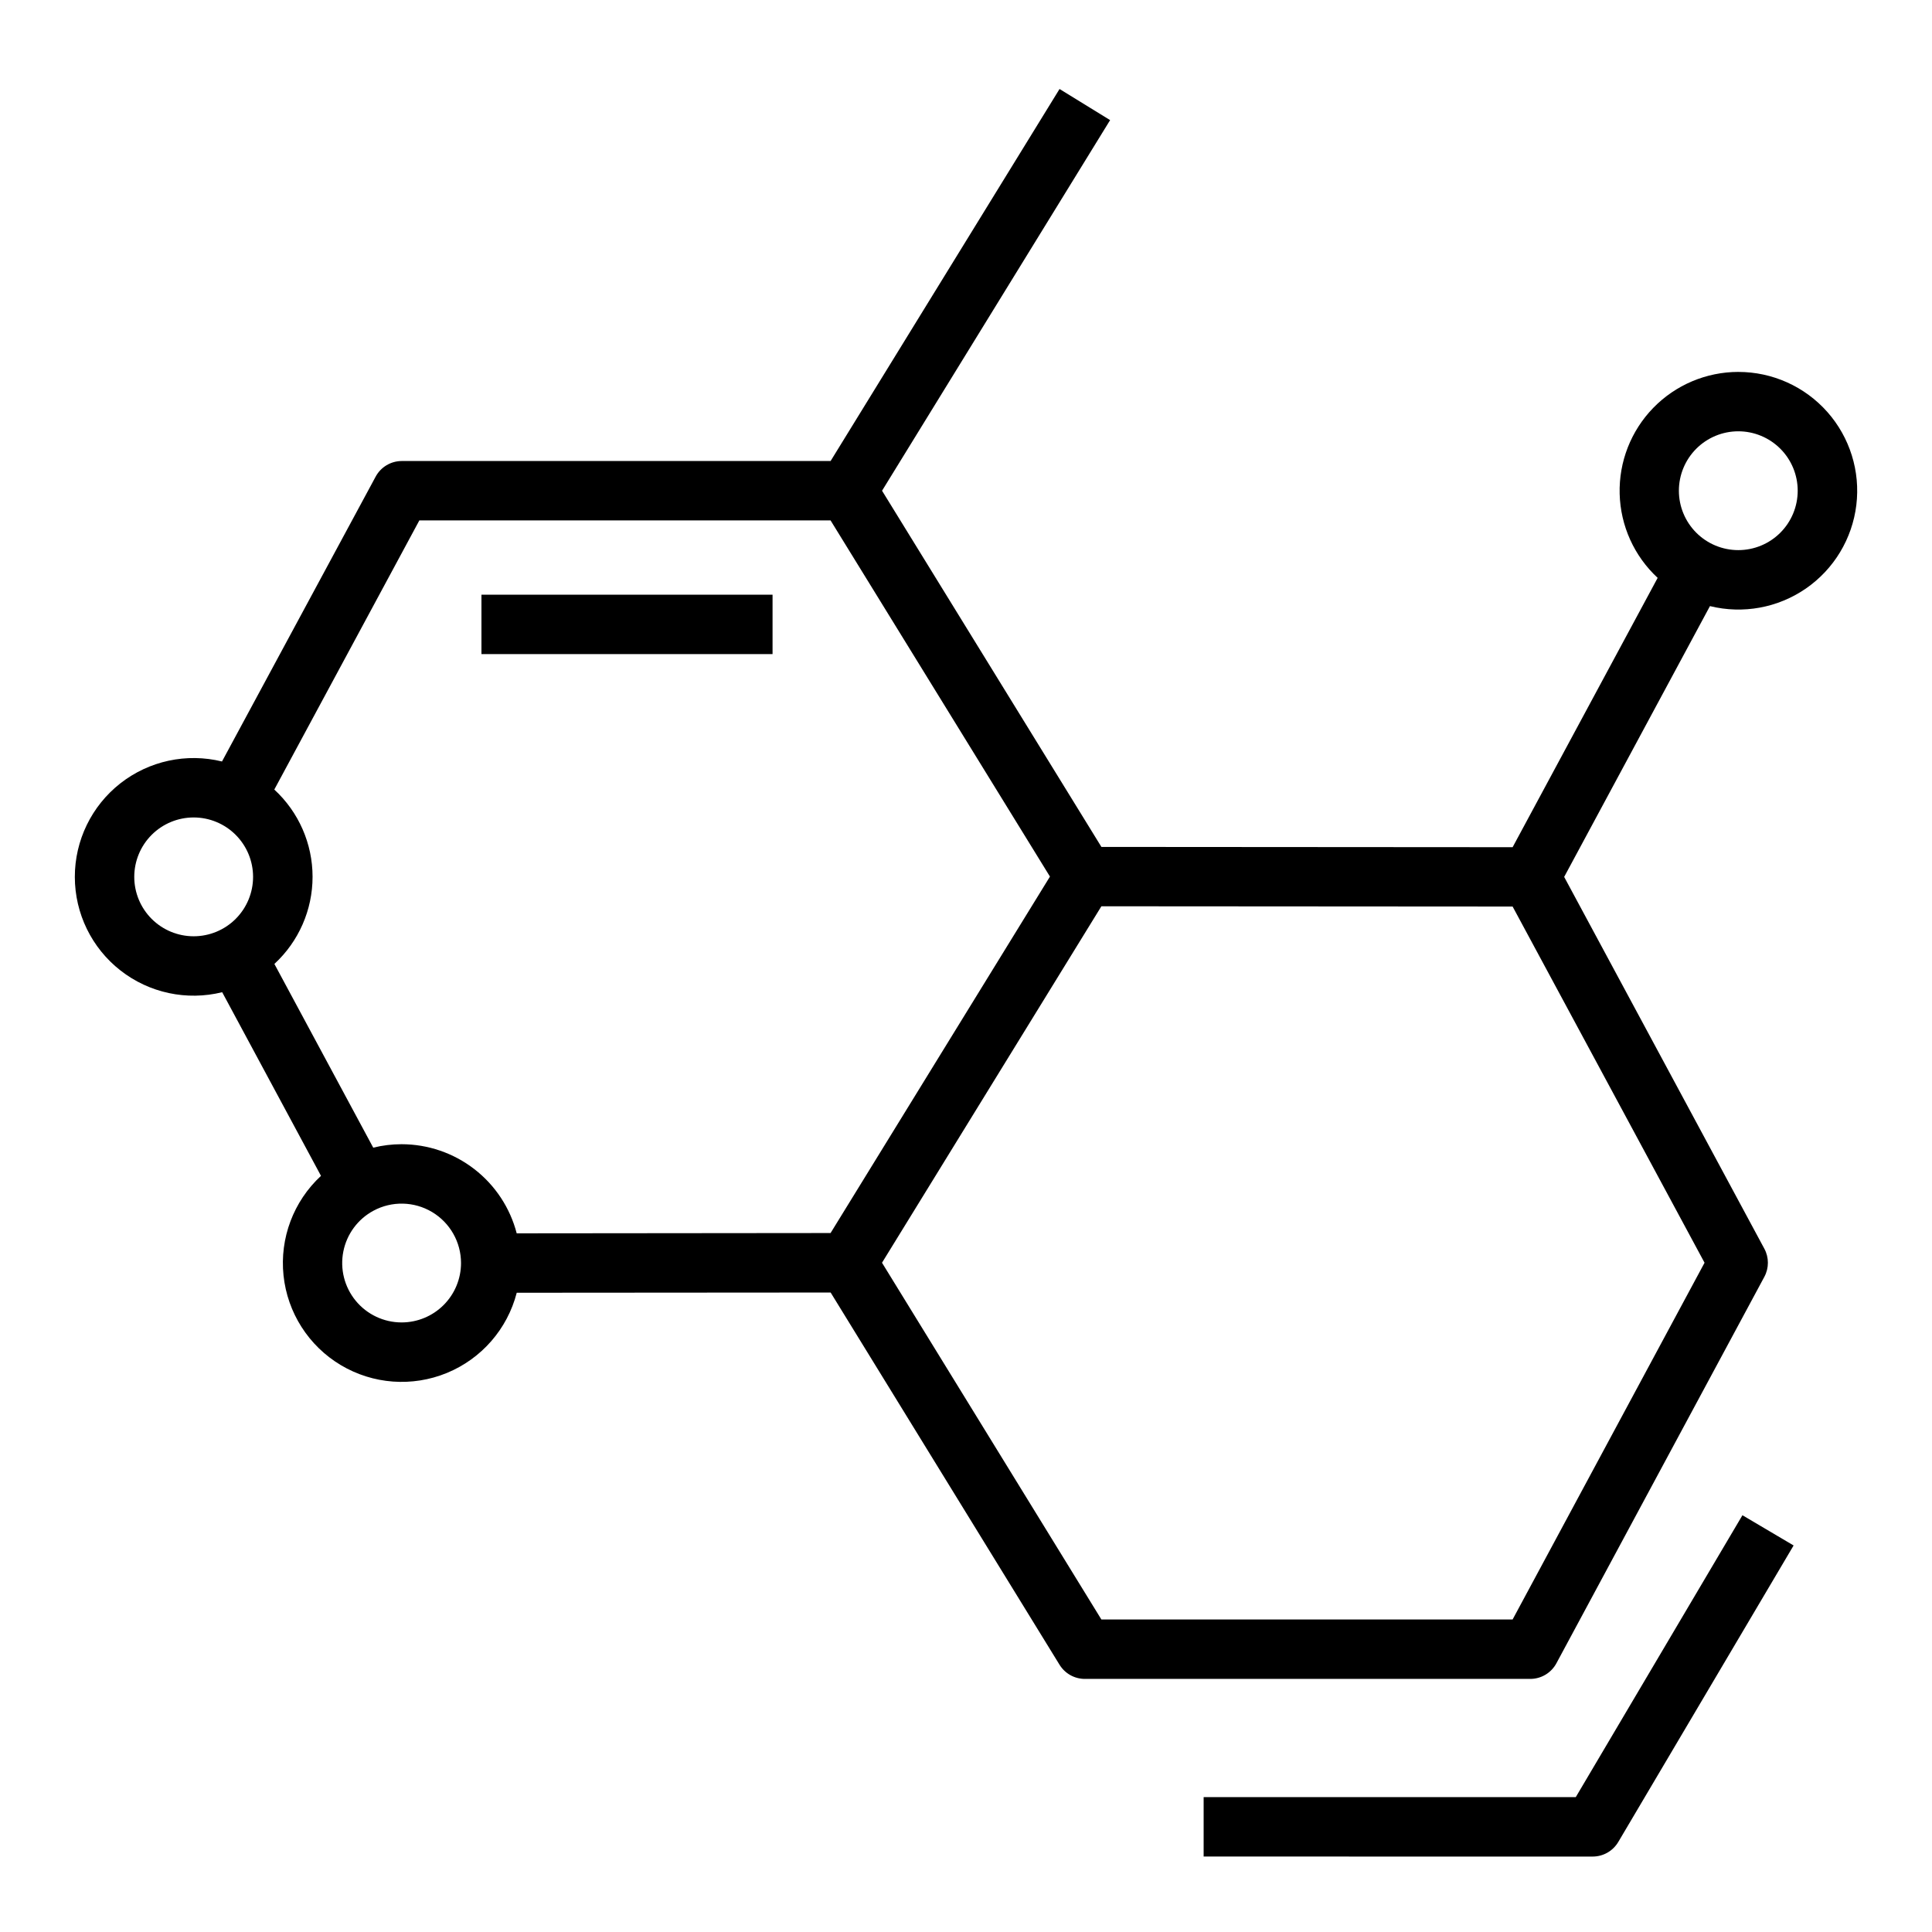
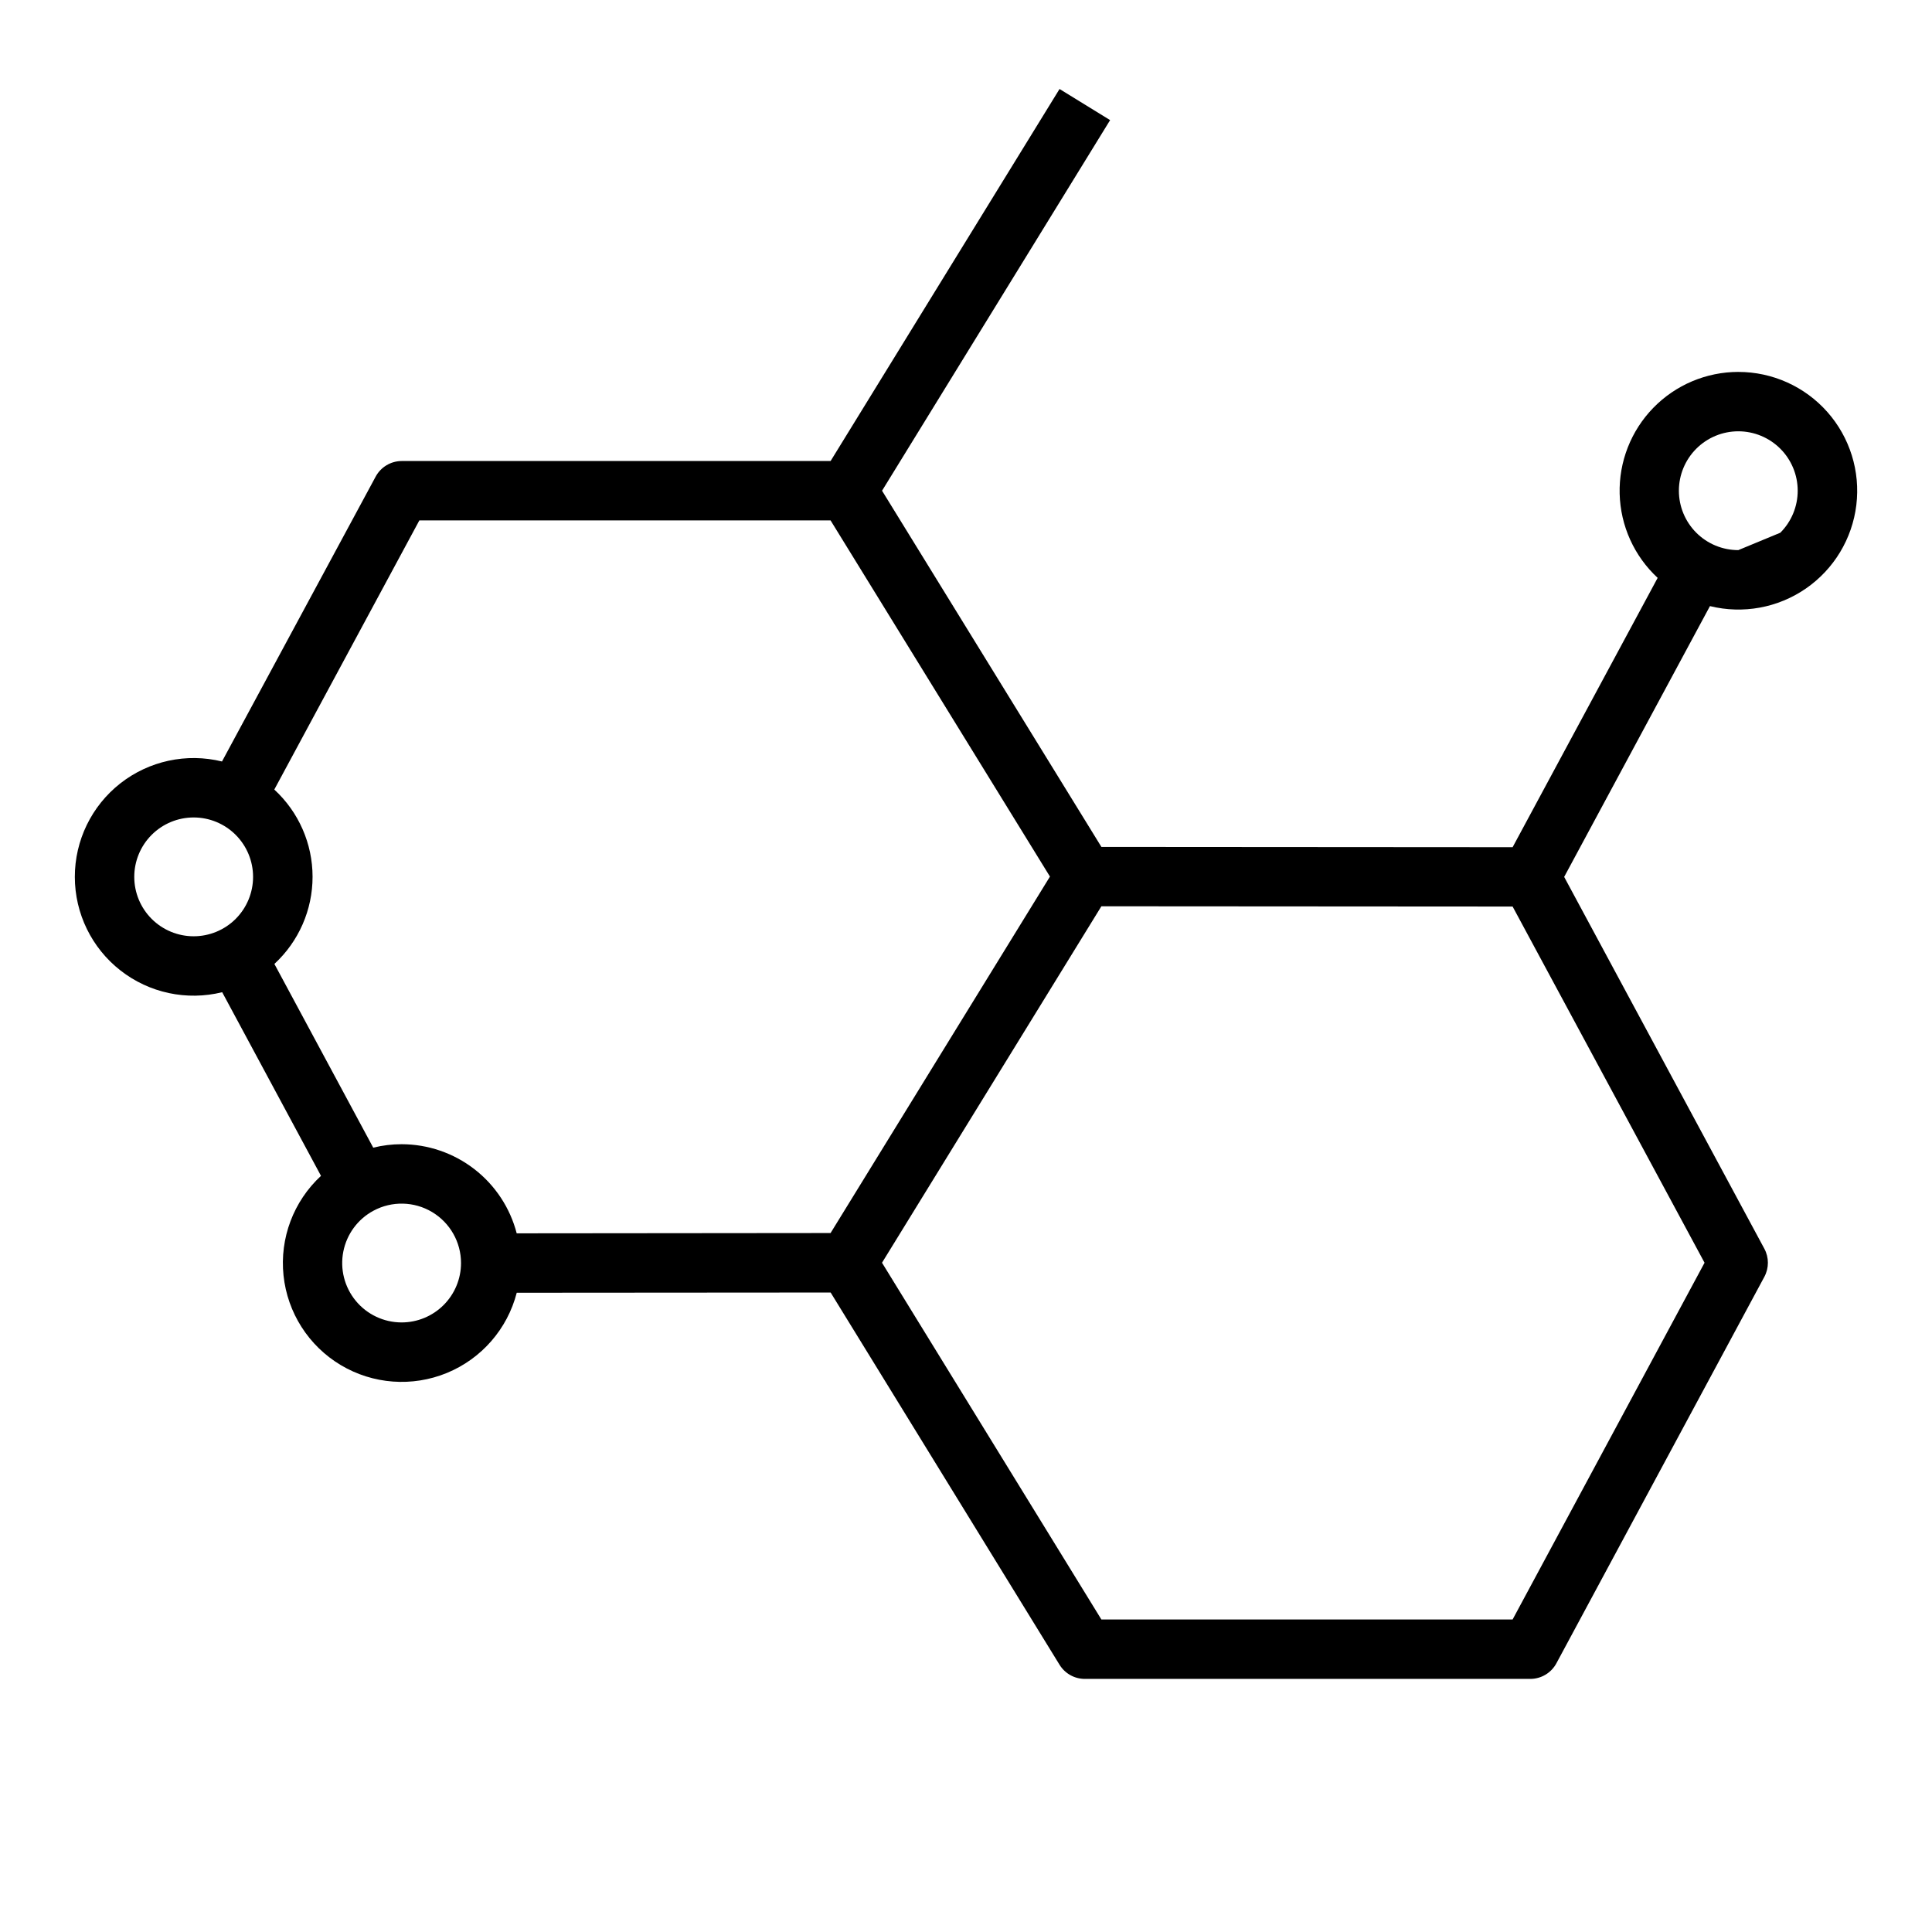
<svg xmlns="http://www.w3.org/2000/svg" fill="#000000" width="800px" height="800px" version="1.1" viewBox="144 144 512 512">
  <g>
-     <path d="m572.86 632.14 46.465-78.574-13.559-8.012-44.172 74.707h-98.617v15.742l103.1 0.004c2.785 0 5.363-1.469 6.781-3.867z" />
-     <path d="m271.59 301.6h77.145v15.742h-77.145z" />
-     <path d="m604.67 242.56c-8.488 0.008-16.609 3.441-22.527 9.52-5.922 6.082-9.137 14.293-8.918 22.777 0.215 8.48 3.848 16.516 10.07 22.285l-38.434 71.371h-5.207l-103.77-0.07-58.133-94.395 60.438-98.215-13.402-8.246-60.672 98.59h-113.68c-2.879 0.016-5.523 1.605-6.887 4.141l-40.719 75.484c-9.398-2.309-19.336-0.168-26.949 5.805-7.613 5.977-12.059 15.121-12.051 24.797 0.008 9.68 4.465 18.816 12.09 24.777 7.621 5.965 17.562 8.09 26.961 5.766l26.184 48.668c-7.285 6.742-10.965 16.52-9.93 26.387 1.031 9.867 6.652 18.672 15.172 23.762 8.52 5.086 18.938 5.859 28.117 2.086 9.176-3.773 16.039-11.648 18.516-21.258l83.188-0.059 60.672 98.664 0.004 0.004c1.434 2.316 3.965 3.727 6.691 3.727h118.08c2.883-0.016 5.523-1.605 6.887-4.141l55.105-102.41c1.254-2.332 1.254-5.133 0-7.461l-53.047-98.527 38.633-71.762v-0.004c8.75 2.16 18.008 0.461 25.422-4.656 7.418-5.121 12.285-13.176 13.371-22.125 1.086-8.945-1.715-17.93-7.691-24.676-5.981-6.746-14.562-10.605-23.574-10.602zm-425.09 133.82c0-4.176 1.66-8.18 4.609-11.133 2.953-2.953 6.957-4.613 11.133-4.613s8.184 1.66 11.133 4.613c2.953 2.953 4.613 6.957 4.613 11.133 0 4.176-1.66 8.18-4.613 11.133-2.949 2.953-6.957 4.609-11.133 4.609s-8.18-1.656-11.133-4.609c-2.949-2.953-4.609-6.957-4.609-11.133zm37.098-23.113 38.453-71.352h108.98l58.137 94.387-58.137 94.465-83.18 0.078c-1.754-6.758-5.699-12.742-11.223-17.016-5.519-4.273-12.301-6.594-19.281-6.602-2.535 0-5.059 0.305-7.516 0.914l-26.195-48.688c6.449-5.949 10.117-14.32 10.117-23.094 0-8.773-3.668-17.148-10.117-23.094zm33.75 141.19c-4.707 0-9.168-2.106-12.16-5.742-2.992-3.641-4.195-8.422-3.285-13.043 0.91-4.621 3.84-8.59 7.988-10.82 4.879-2.625 10.777-2.492 15.531 0.348 4.758 2.844 7.672 7.977 7.672 13.516 0 4.176-1.66 8.18-4.613 11.133-2.953 2.953-6.957 4.609-11.133 4.609zm294.43 78.719-108.98 0.004-58.137-94.543 58.137-94.465 108.98 0.07 50.863 94.395zm59.809-283.39c-4.176 0-8.18-1.656-11.133-4.609-2.953-2.953-4.613-6.957-4.613-11.133s1.66-8.18 4.613-11.133c2.953-2.953 6.957-4.613 11.133-4.613s8.18 1.66 11.133 4.613c2.953 2.953 4.609 6.957 4.609 11.133s-1.656 8.18-4.609 11.133c-2.953 2.953-6.957 4.609-11.133 4.609z" />
+     <path d="m604.67 242.56c-8.488 0.008-16.609 3.441-22.527 9.52-5.922 6.082-9.137 14.293-8.918 22.777 0.215 8.48 3.848 16.516 10.07 22.285l-38.434 71.371h-5.207l-103.77-0.07-58.133-94.395 60.438-98.215-13.402-8.246-60.672 98.59h-113.68c-2.879 0.016-5.523 1.605-6.887 4.141l-40.719 75.484c-9.398-2.309-19.336-0.168-26.949 5.805-7.613 5.977-12.059 15.121-12.051 24.797 0.008 9.68 4.465 18.816 12.09 24.777 7.621 5.965 17.562 8.09 26.961 5.766l26.184 48.668c-7.285 6.742-10.965 16.52-9.93 26.387 1.031 9.867 6.652 18.672 15.172 23.762 8.52 5.086 18.938 5.859 28.117 2.086 9.176-3.773 16.039-11.648 18.516-21.258l83.188-0.059 60.672 98.664 0.004 0.004c1.434 2.316 3.965 3.727 6.691 3.727h118.08c2.883-0.016 5.523-1.605 6.887-4.141l55.105-102.41c1.254-2.332 1.254-5.133 0-7.461l-53.047-98.527 38.633-71.762v-0.004c8.75 2.16 18.008 0.461 25.422-4.656 7.418-5.121 12.285-13.176 13.371-22.125 1.086-8.945-1.715-17.93-7.691-24.676-5.981-6.746-14.562-10.605-23.574-10.602zm-425.09 133.82c0-4.176 1.66-8.18 4.609-11.133 2.953-2.953 6.957-4.613 11.133-4.613s8.184 1.66 11.133 4.613c2.953 2.953 4.613 6.957 4.613 11.133 0 4.176-1.66 8.18-4.613 11.133-2.949 2.953-6.957 4.609-11.133 4.609s-8.18-1.656-11.133-4.609c-2.949-2.953-4.609-6.957-4.609-11.133zm37.098-23.113 38.453-71.352h108.98l58.137 94.387-58.137 94.465-83.18 0.078c-1.754-6.758-5.699-12.742-11.223-17.016-5.519-4.273-12.301-6.594-19.281-6.602-2.535 0-5.059 0.305-7.516 0.914l-26.195-48.688c6.449-5.949 10.117-14.32 10.117-23.094 0-8.773-3.668-17.148-10.117-23.094zm33.75 141.19c-4.707 0-9.168-2.106-12.16-5.742-2.992-3.641-4.195-8.422-3.285-13.043 0.91-4.621 3.84-8.59 7.988-10.82 4.879-2.625 10.777-2.492 15.531 0.348 4.758 2.844 7.672 7.977 7.672 13.516 0 4.176-1.66 8.18-4.613 11.133-2.953 2.953-6.957 4.609-11.133 4.609zm294.43 78.719-108.98 0.004-58.137-94.543 58.137-94.465 108.98 0.07 50.863 94.395zm59.809-283.39c-4.176 0-8.18-1.656-11.133-4.609-2.953-2.953-4.613-6.957-4.613-11.133s1.66-8.18 4.613-11.133c2.953-2.953 6.957-4.613 11.133-4.613s8.18 1.66 11.133 4.613c2.953 2.953 4.609 6.957 4.609 11.133s-1.656 8.18-4.609 11.133z" />
  </g>
</svg>